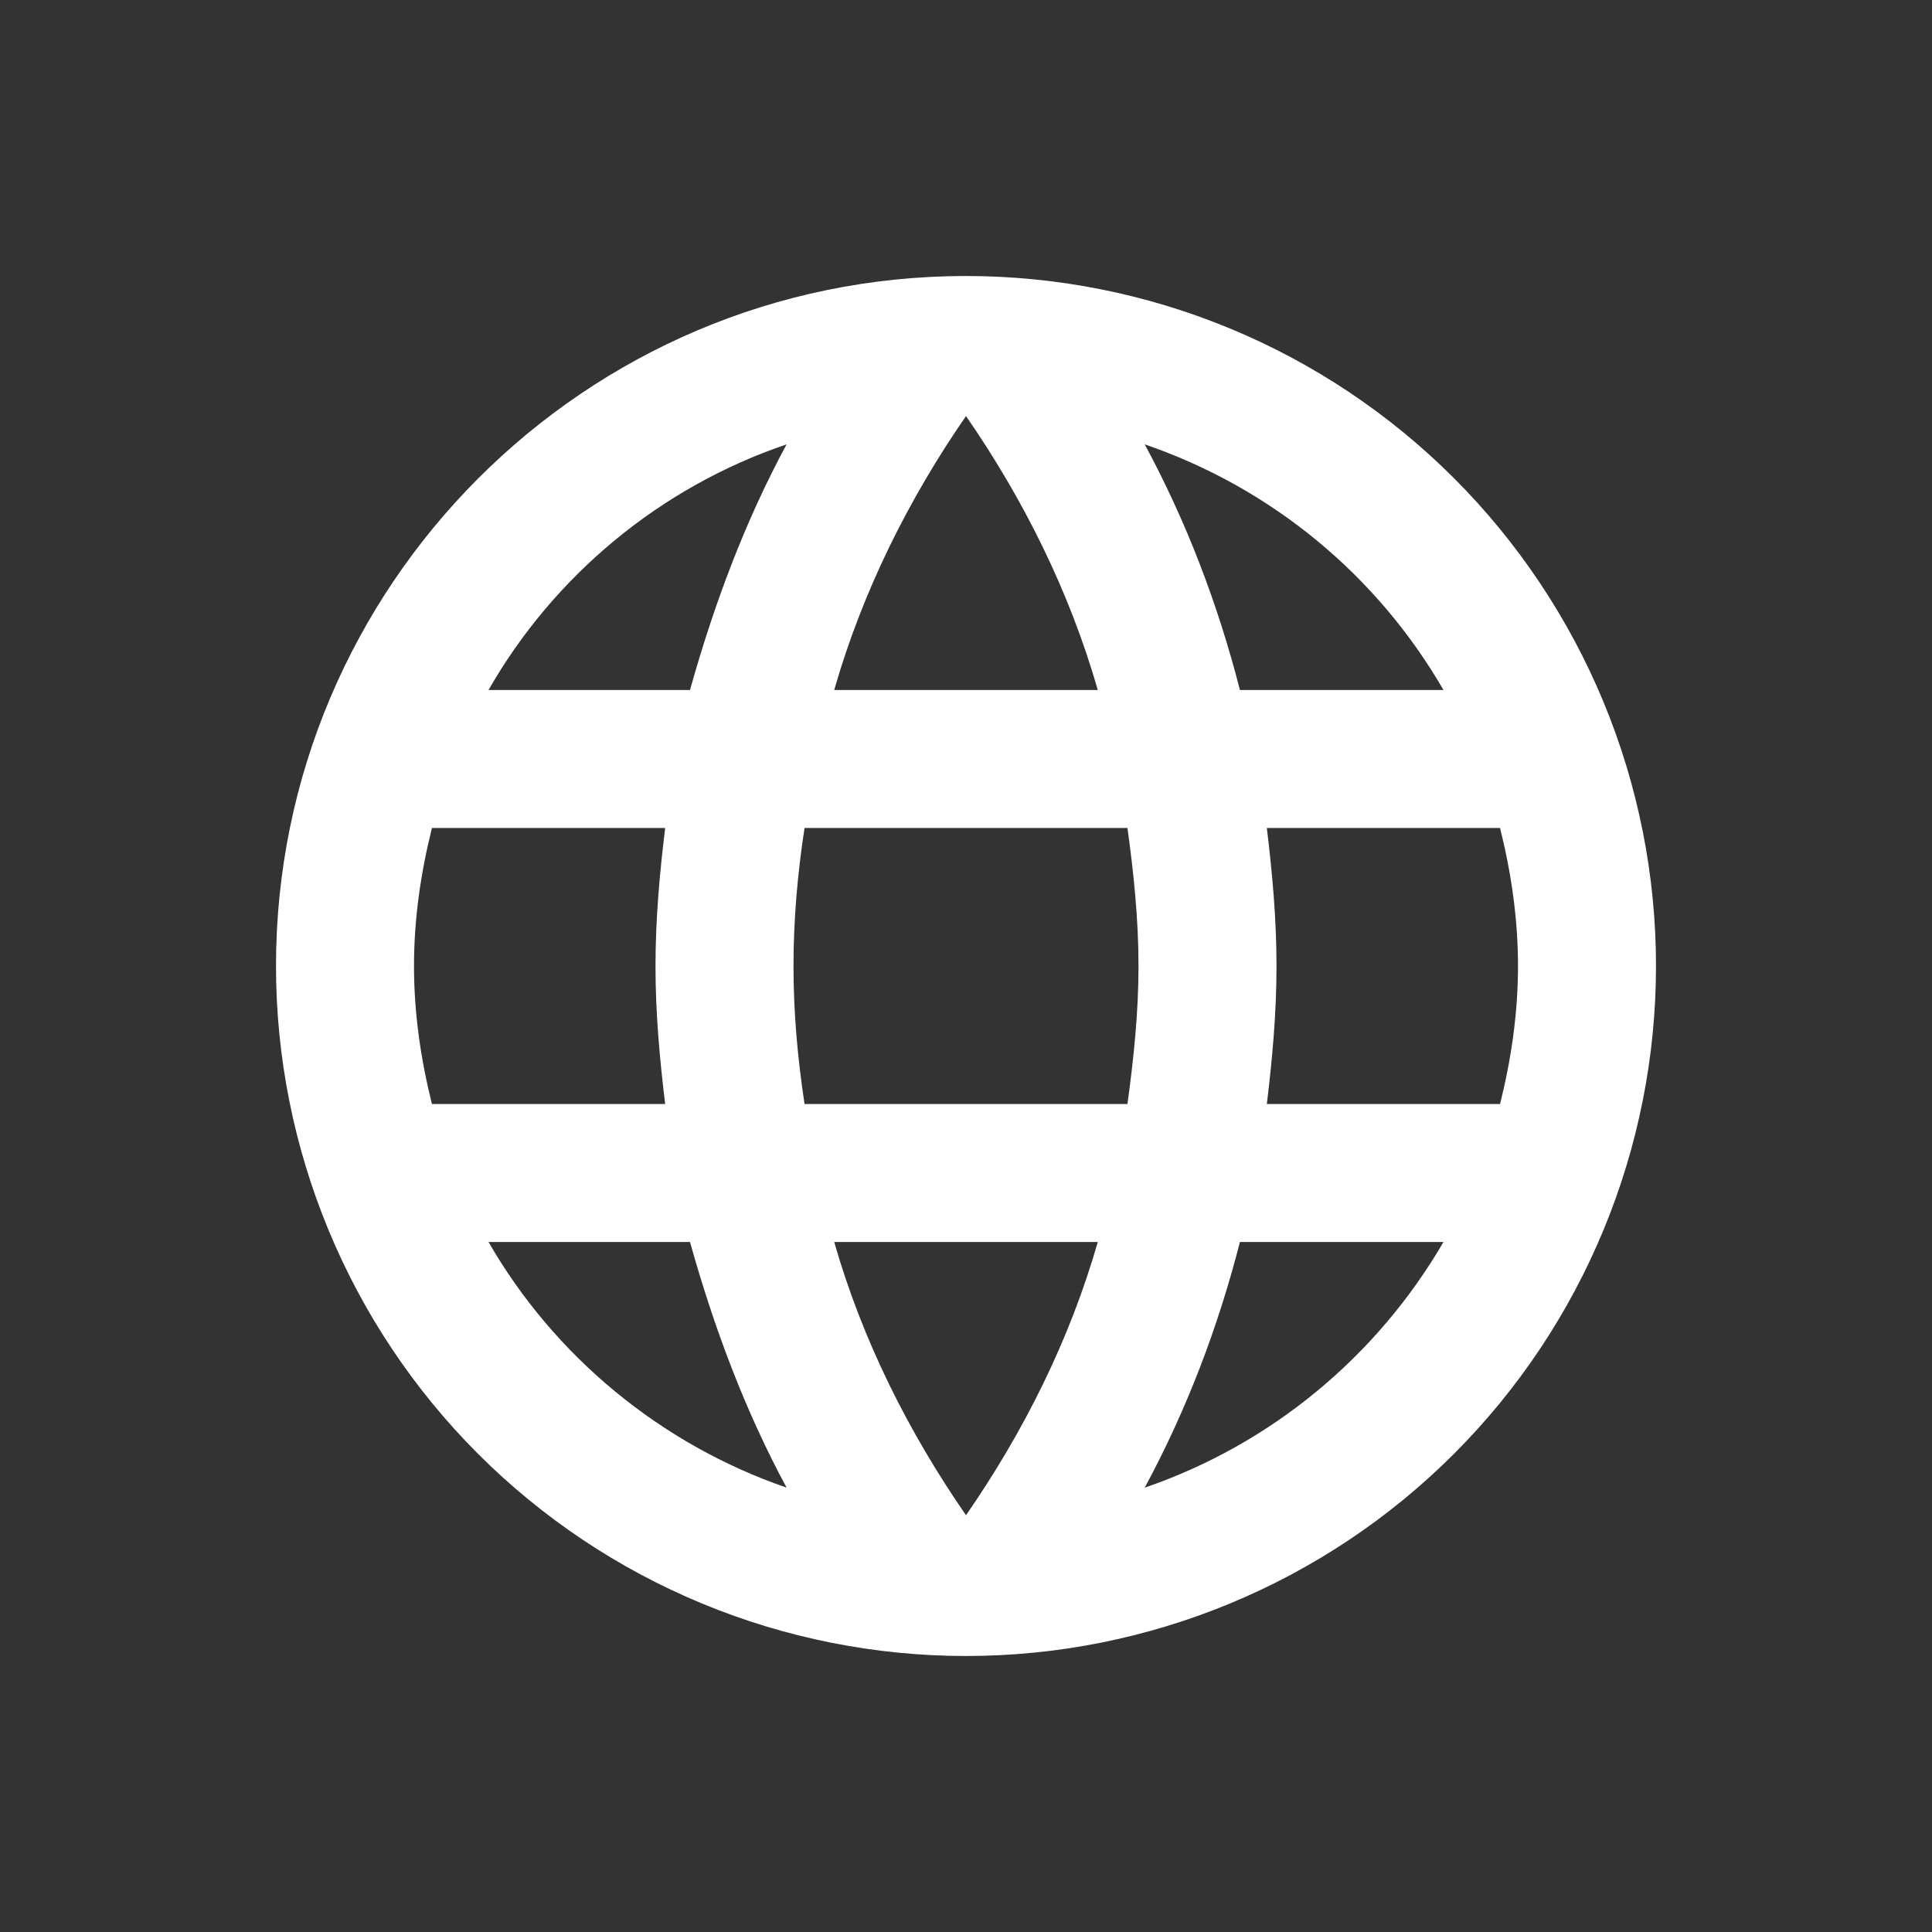
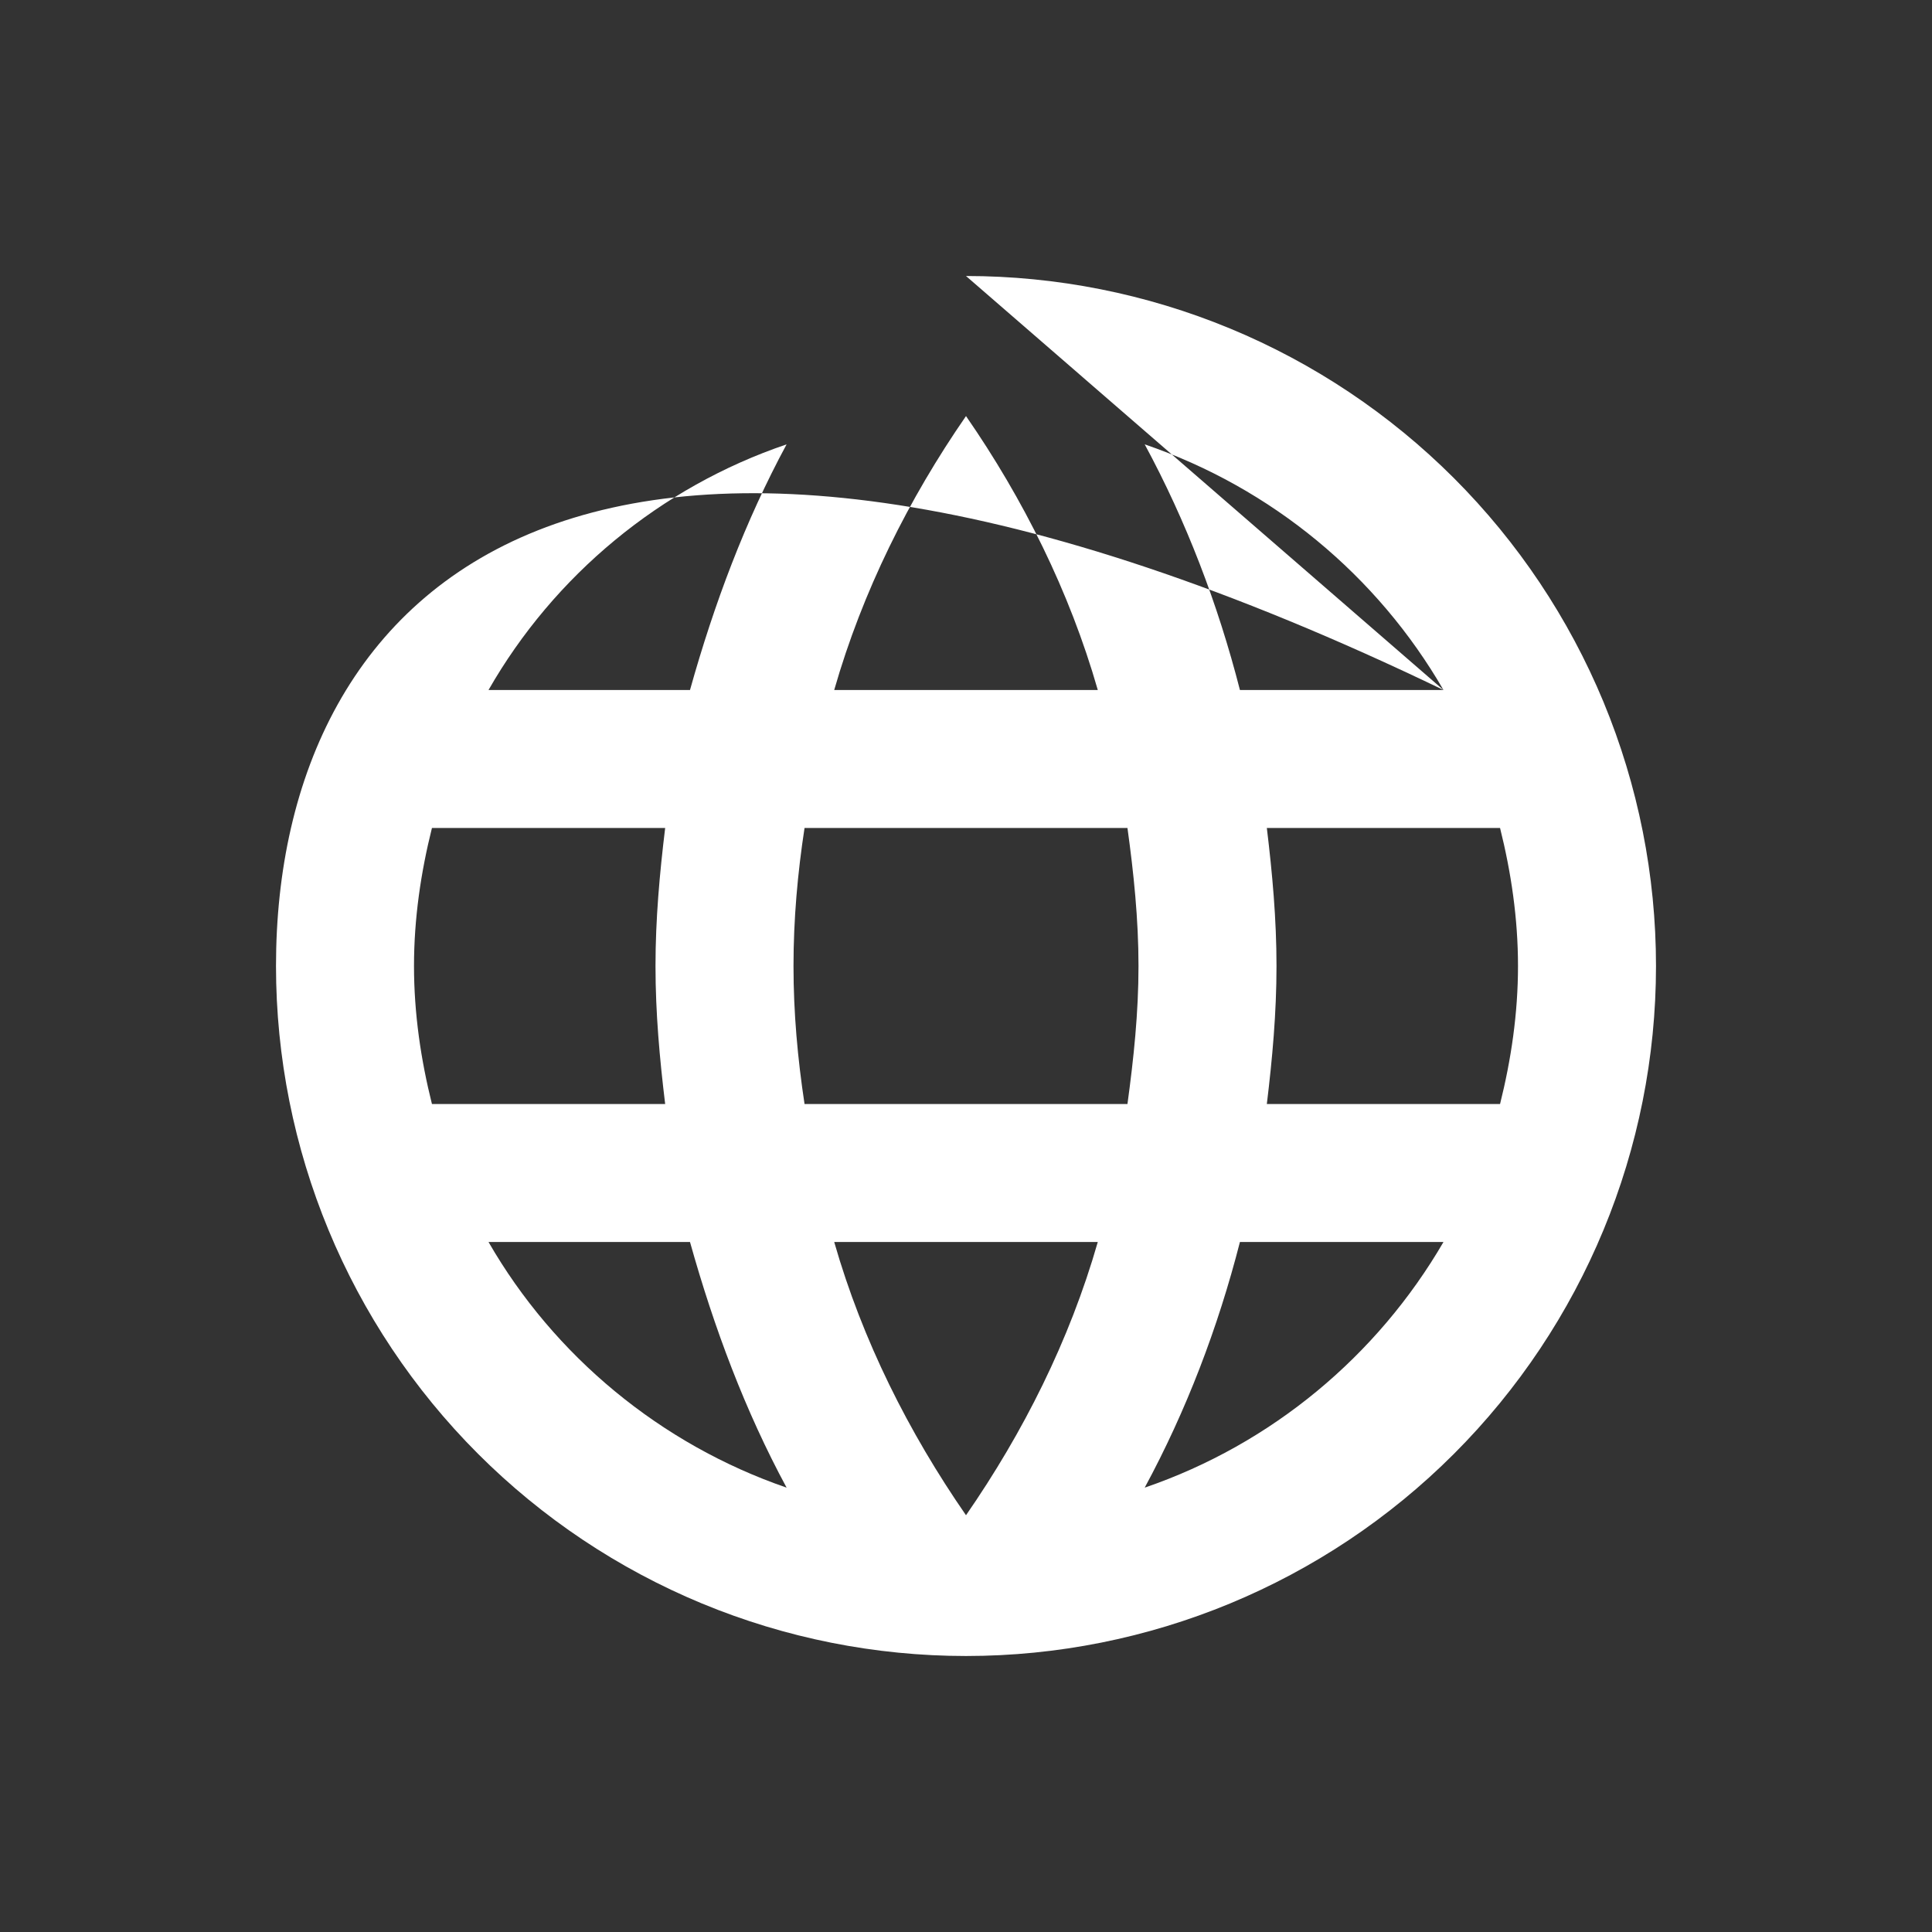
<svg xmlns="http://www.w3.org/2000/svg" width="56" height="56" viewBox="0 0 56 56" fill="none">
  <rect x="0" y="0" width="56" height="56" fill="#333333" stroke="none" />
  <g id="web">
-     <path id="Vector" d="M36.72 32C36.88 30.68 37 29.36 37 28C37 26.64 36.88 25.32 36.72 24H43.48C43.8 25.28 44 26.62 44 28C44 29.38 43.8 30.72 43.48 32M33.18 43.12C34.38 40.9 35.3 38.5 35.94 36H41.84C39.92 39.3 36.86 41.86 33.18 43.12ZM32.68 32H23.32C23.12 30.68 23 29.36 23 28C23 26.64 23.12 25.3 23.32 24H32.68C32.86 25.3 33 26.64 33 28C33 29.36 32.86 30.68 32.68 32ZM28 43.92C26.34 41.52 25 38.86 24.18 36H31.82C31 38.86 29.66 41.52 28 43.92ZM20 20H14.16C16.06 16.68 19.14 14.12 22.8 12.88C21.6 15.1 20.7 17.5 20 20ZM14.16 36H20C20.7 38.5 21.6 40.9 22.8 43.12C19.14 41.86 16.06 39.3 14.16 36ZM12.52 32C12.2 30.72 12 29.38 12 28C12 26.62 12.2 25.28 12.52 24H19.28C19.12 25.32 19 26.64 19 28C19 29.36 19.12 30.68 19.28 32M28 12.06C29.66 14.46 31 17.14 31.82 20H24.18C25 17.14 26.34 14.46 28 12.06ZM41.84 20H35.94C35.3 17.5 34.38 15.1 33.18 12.88C36.86 14.14 39.92 16.68 41.84 20ZM28 8C16.94 8 8 17 8 28C8 33.304 10.107 38.391 13.858 42.142C15.715 43.999 17.92 45.472 20.346 46.478C22.773 47.483 25.374 48 28 48C33.304 48 38.391 45.893 42.142 42.142C45.893 38.391 48 33.304 48 28C48 25.374 47.483 22.773 46.478 20.346C45.472 17.92 43.999 15.715 42.142 13.858C40.285 12.001 38.08 10.527 35.654 9.522C33.227 8.517 30.626 8 28 8Z" fill="white" />
+     <path id="Vector" d="M36.72 32C36.88 30.68 37 29.36 37 28C37 26.64 36.88 25.32 36.72 24H43.48C43.8 25.28 44 26.62 44 28C44 29.38 43.8 30.72 43.48 32M33.18 43.12C34.38 40.9 35.3 38.5 35.94 36H41.84C39.92 39.3 36.86 41.86 33.18 43.12ZM32.68 32H23.32C23.12 30.68 23 29.36 23 28C23 26.64 23.12 25.3 23.32 24H32.68C32.86 25.3 33 26.64 33 28C33 29.36 32.86 30.68 32.68 32ZM28 43.92C26.34 41.52 25 38.86 24.18 36H31.82C31 38.86 29.66 41.52 28 43.92ZM20 20H14.16C16.06 16.68 19.14 14.12 22.8 12.88C21.6 15.1 20.7 17.5 20 20ZM14.16 36H20C20.7 38.5 21.6 40.9 22.8 43.12C19.14 41.86 16.06 39.3 14.16 36ZM12.52 32C12.2 30.72 12 29.38 12 28C12 26.62 12.2 25.28 12.52 24H19.28C19.12 25.32 19 26.64 19 28C19 29.36 19.12 30.68 19.28 32M28 12.06C29.66 14.46 31 17.14 31.82 20H24.18C25 17.14 26.34 14.46 28 12.06ZM41.84 20H35.94C35.3 17.5 34.38 15.1 33.18 12.88C36.86 14.14 39.92 16.68 41.84 20ZC16.94 8 8 17 8 28C8 33.304 10.107 38.391 13.858 42.142C15.715 43.999 17.92 45.472 20.346 46.478C22.773 47.483 25.374 48 28 48C33.304 48 38.391 45.893 42.142 42.142C45.893 38.391 48 33.304 48 28C48 25.374 47.483 22.773 46.478 20.346C45.472 17.92 43.999 15.715 42.142 13.858C40.285 12.001 38.08 10.527 35.654 9.522C33.227 8.517 30.626 8 28 8Z" fill="white" />
  </g>
</svg>